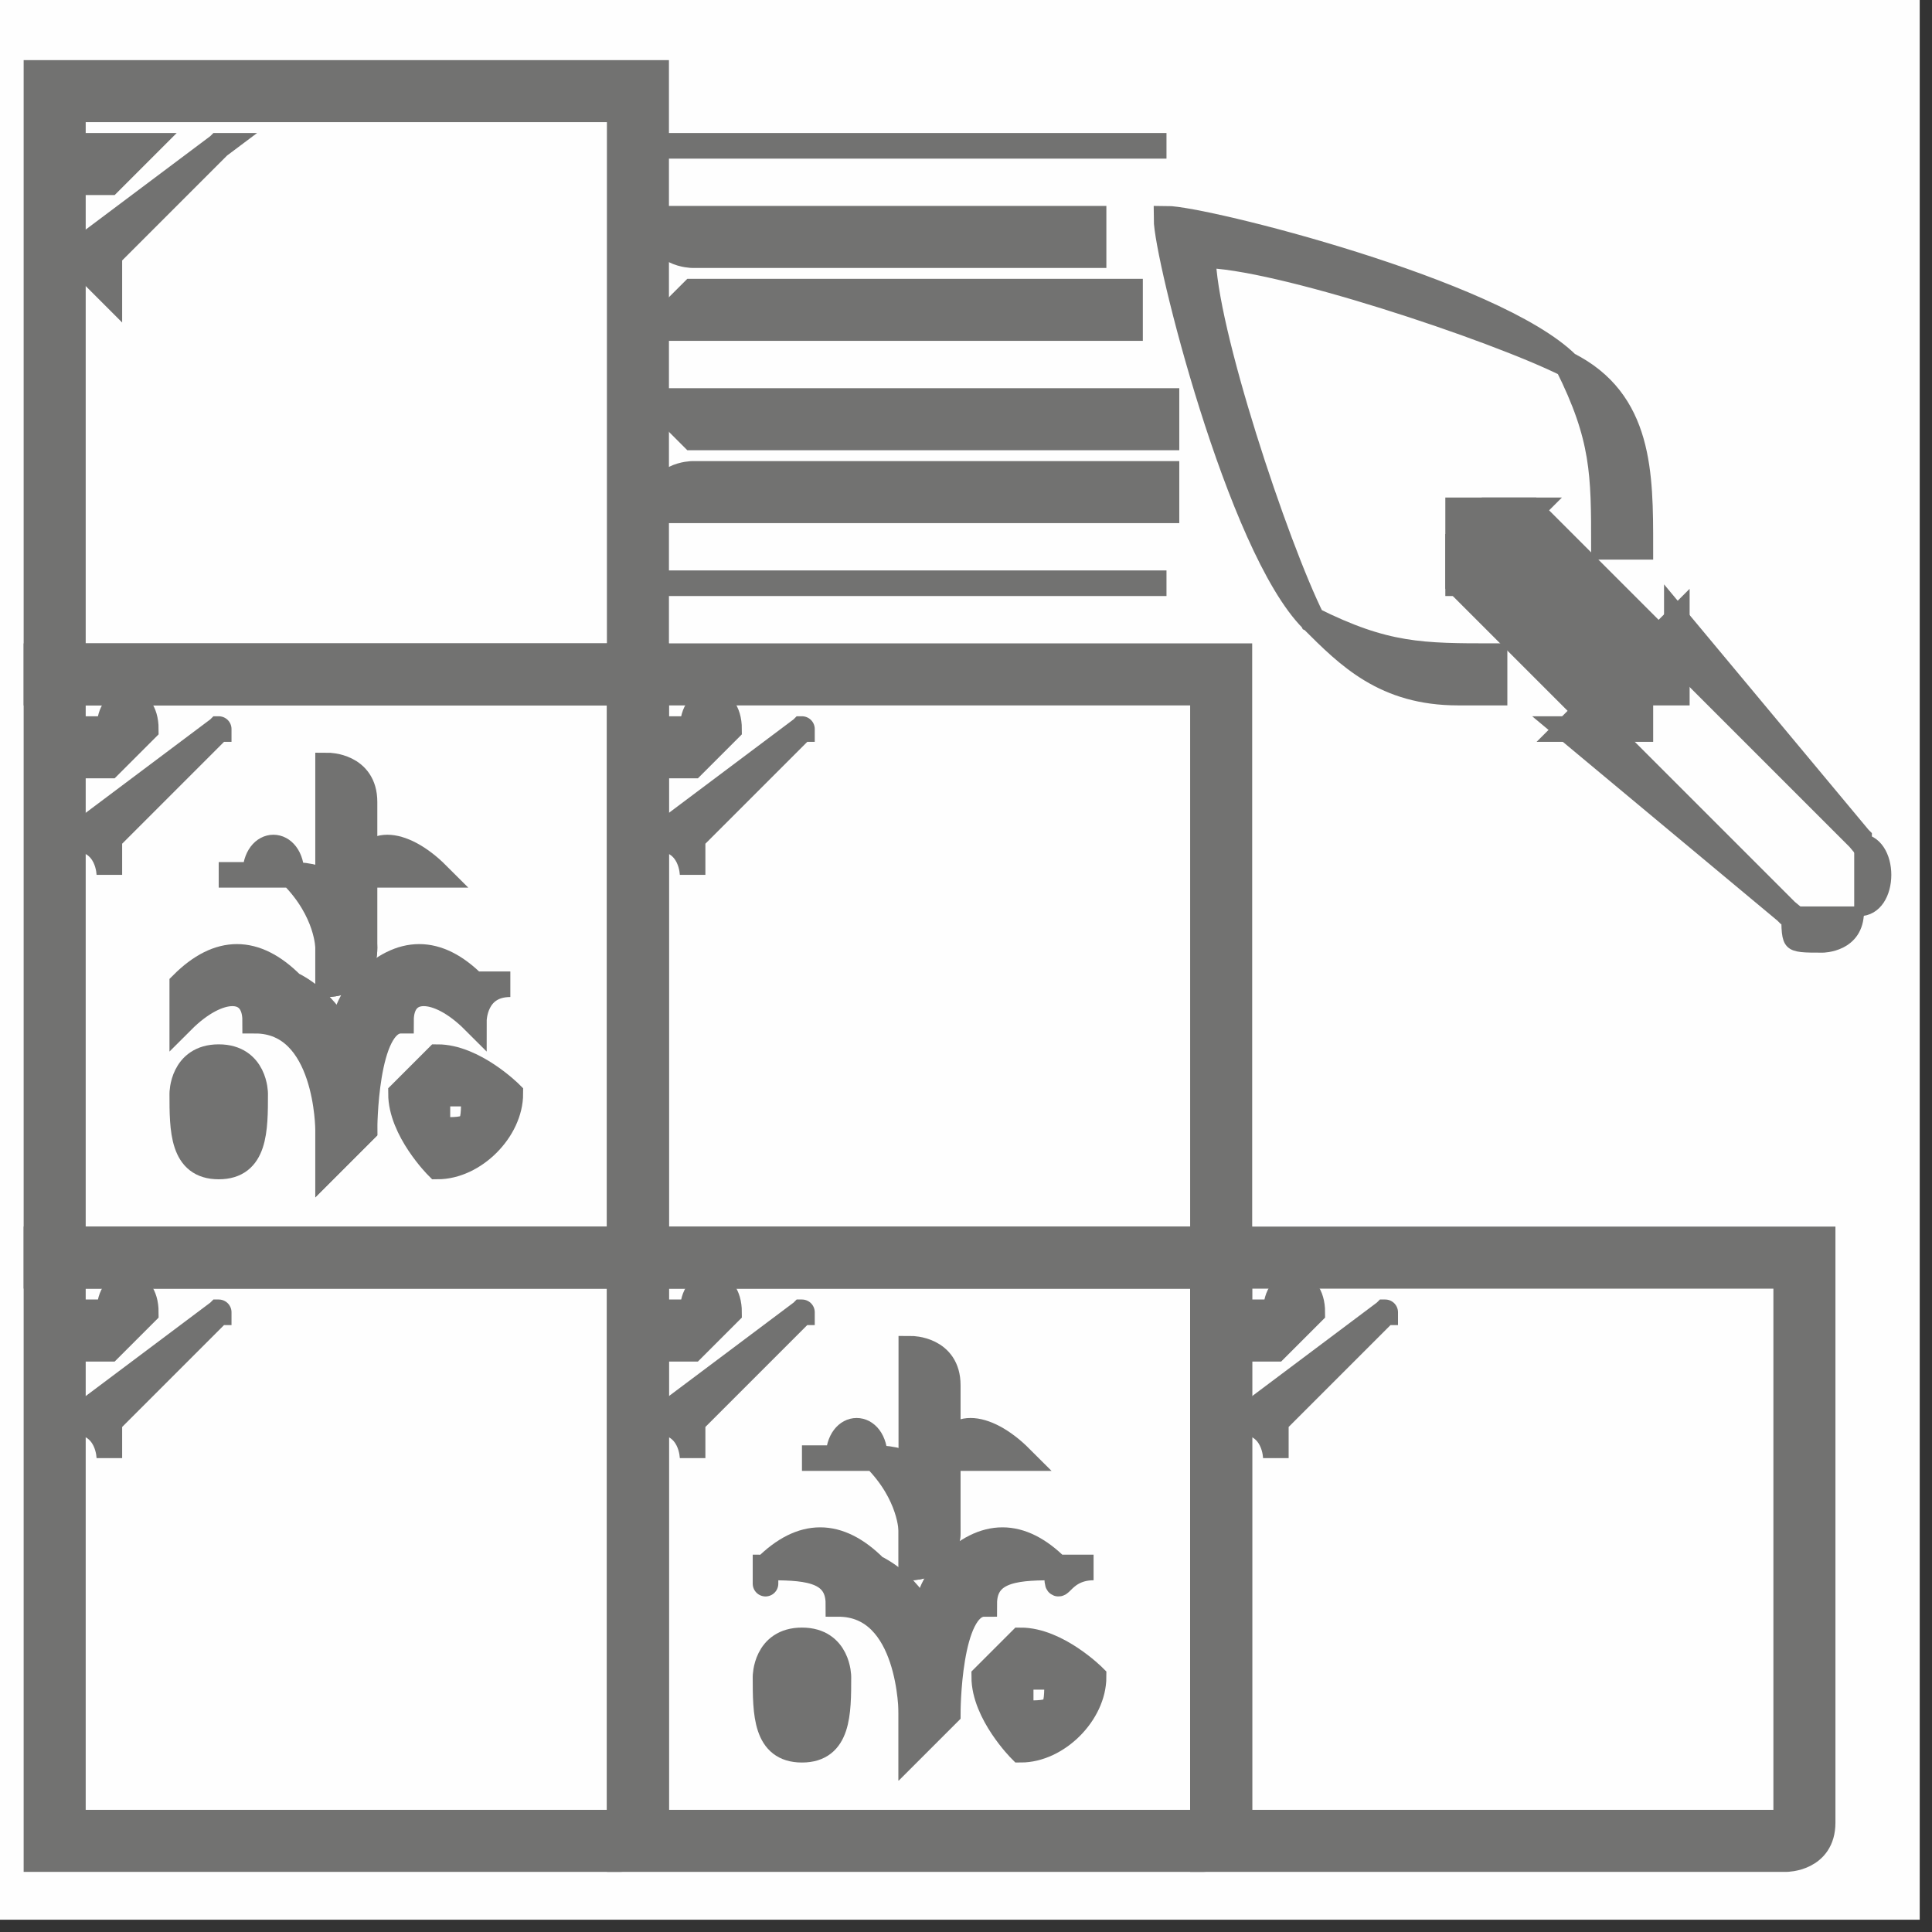
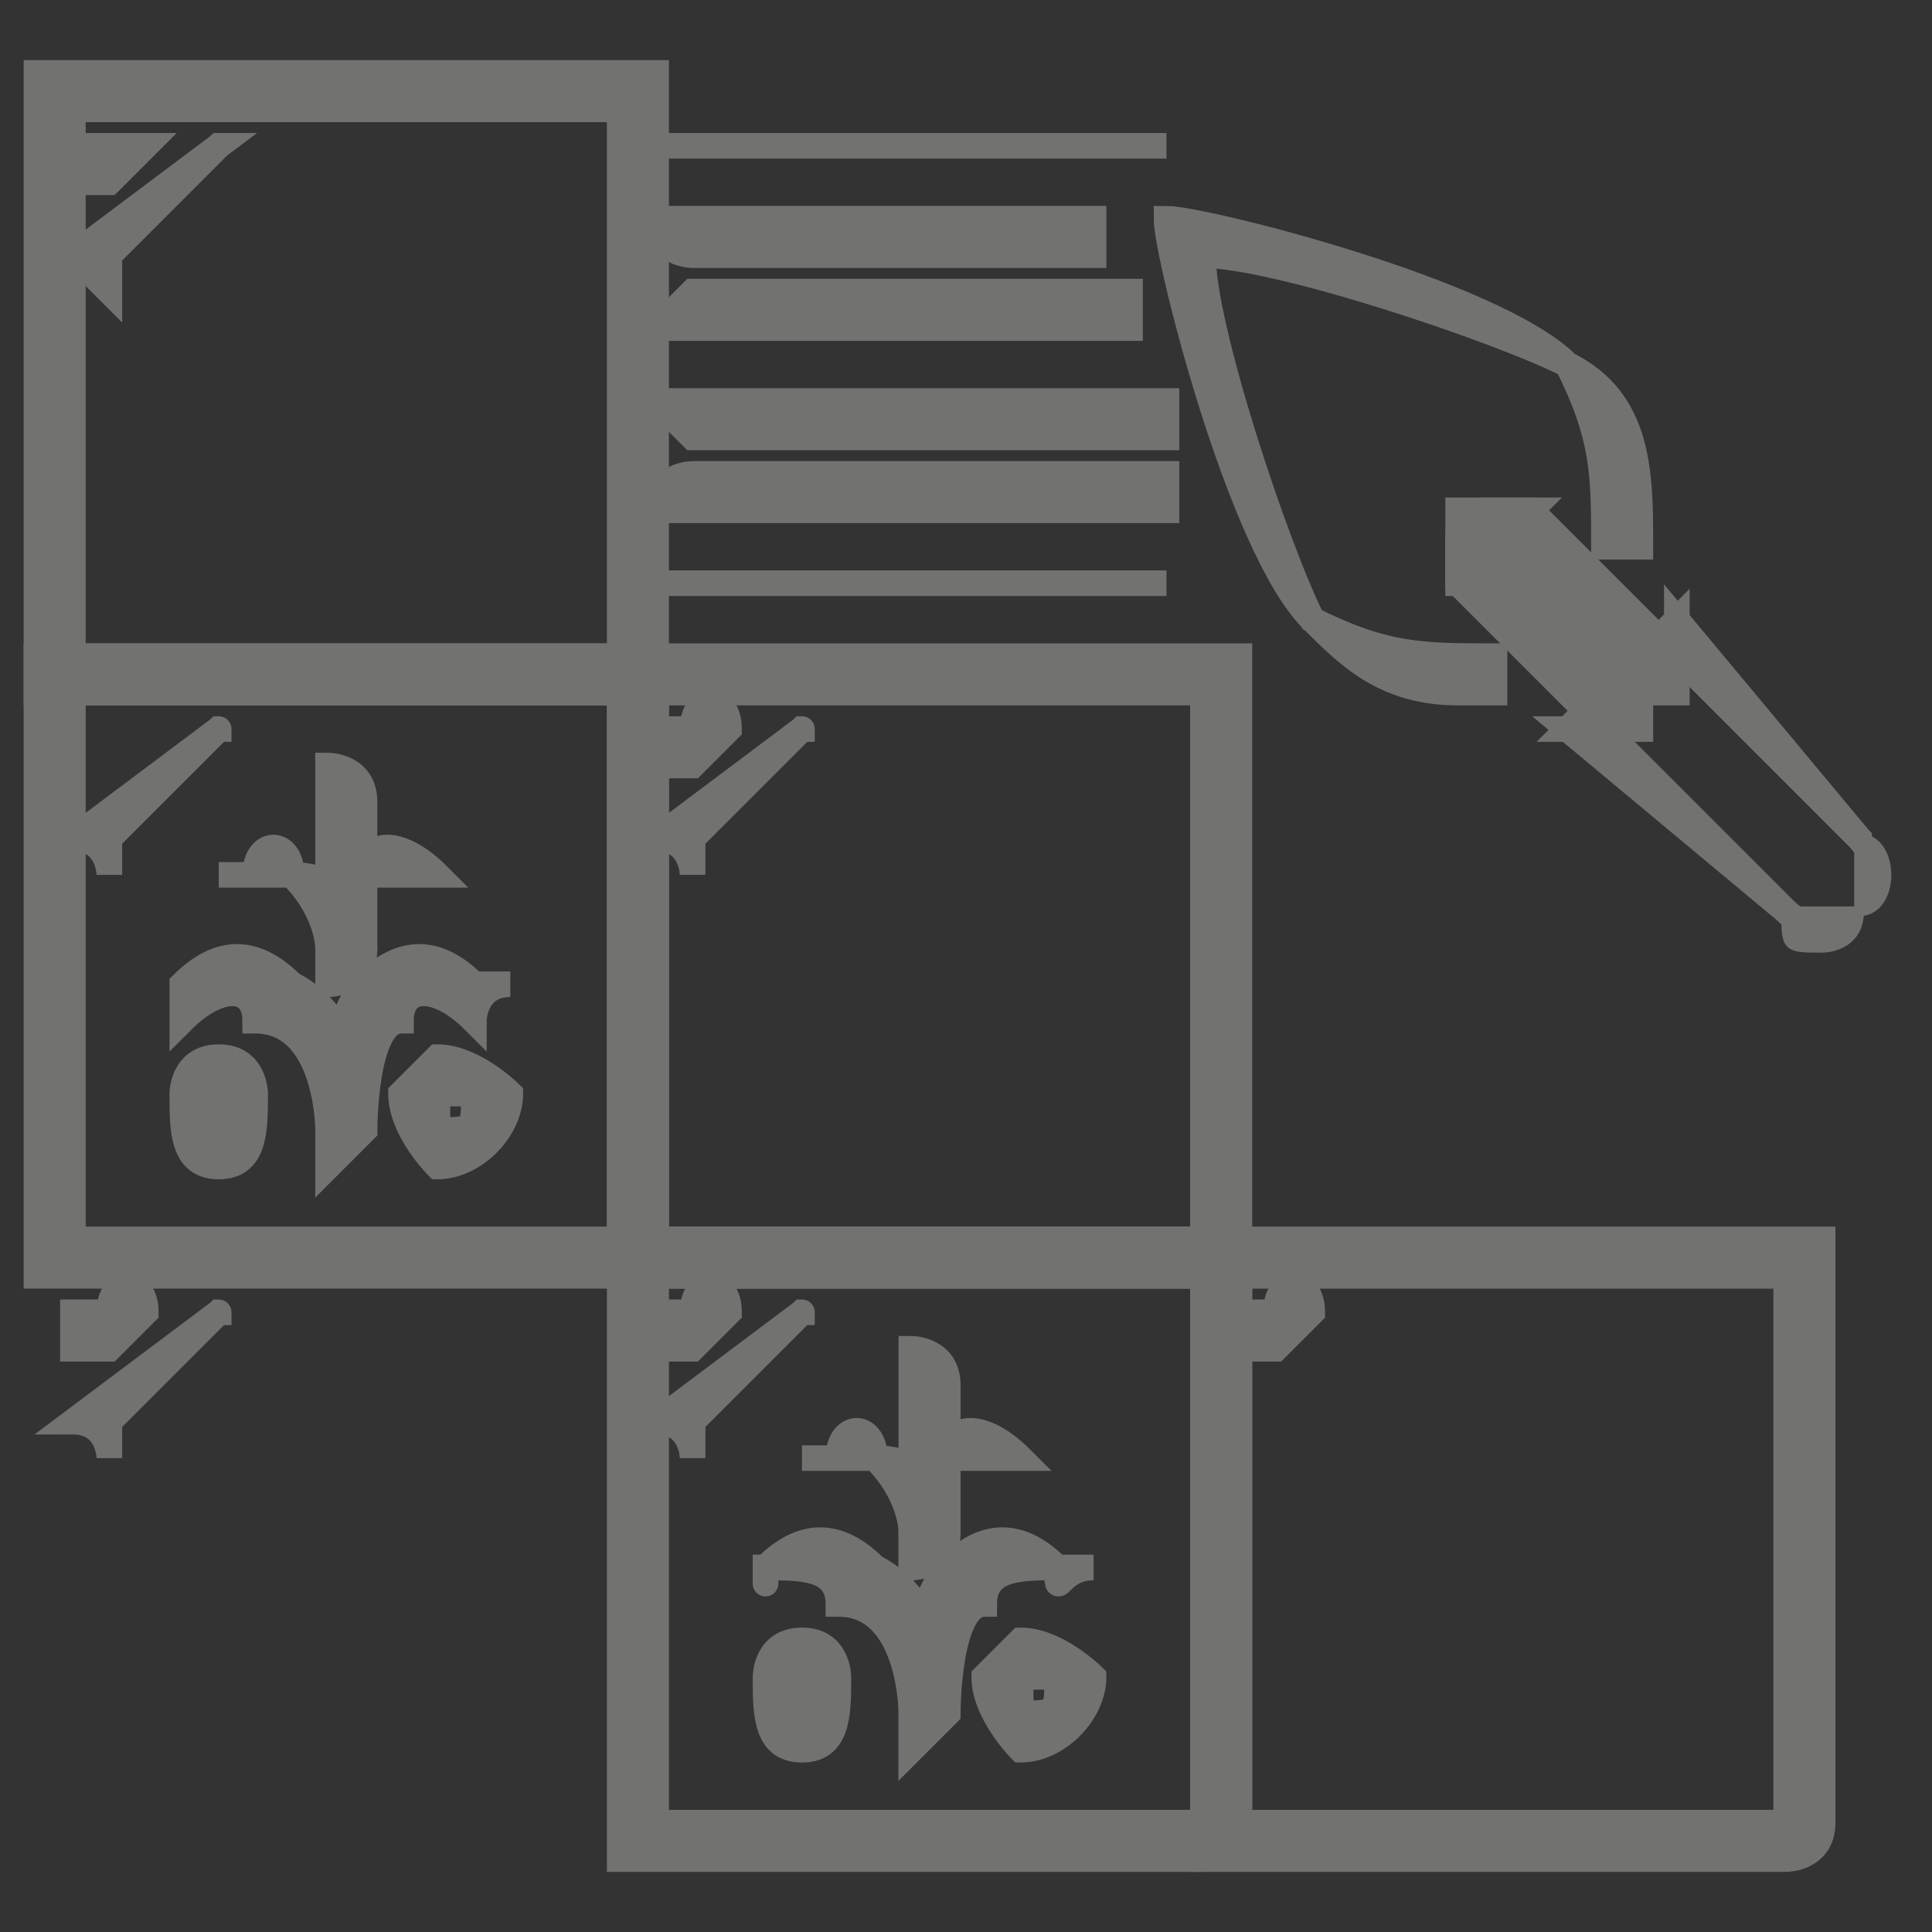
<svg xmlns="http://www.w3.org/2000/svg" xml:space="preserve" width="15mm" height="15mm" version="1.1" style="shape-rendering:geometricPrecision; text-rendering:geometricPrecision; image-rendering:optimizeQuality; fill-rule:evenodd; clip-rule:evenodd" viewBox="0 0 53 53">
  <rect x="0" y="0" width="53" height="53" fill="#333333" stroke="none" />
  <defs>
    <style type="text/css">
   
    .str0 {stroke:#727271;stroke-width:0.702}
    .str1 {stroke:#727271;stroke-width:0.268}
    .fil0 {fill:#FEFEFE}
    .fil1 {fill:#727271;fill-rule:nonzero}
   
  </style>
  </defs>
  <g id="Vrstva_x0020_1">
    <g id="_1702049195024">
-       <rect class="fil0" width="52.663" height="52.663" />
      <g>
        <path class="fil1 str0" d="M43 10c-2,-2 -10,-4 -11,-4 0,0 0,0 0,0 0,0 0,0 0,0 0,1 2,9 4,11 1,1 2,2 4,2 0,0 1,0 1,0 0,0 0,-1 0,-1 0,0 0,0 0,0 -2,0 -3,0 -5,-1 -1,-2 -3,-8 -3,-10 2,0 8,2 10,3 1,2 1,3 1,5 0,0 0,0 0,0 0,0 1,0 1,0 0,-2 0,-4 -2,-5z" />
        <path class="fil1 str0" d="M46 18l-4 -4c0,0 -1,0 -1,0 0,0 0,0 0,1l4 4c0,0 0,0 0,0 0,0 1,0 1,0 0,-1 0,-1 0,-1z" />
        <path class="fil1 str0" d="M45 19l-4 -4c-1,0 -1,0 -1,0 0,0 0,1 0,1l4 4c0,0 0,0 0,0 0,0 0,0 1,0 0,0 0,-1 0,-1z" />
        <path class="fil1 str0" d="M46 17c0,0 0,0 0,0l-3 3c0,0 0,0 0,0 0,0 1,0 1,0 0,0 0,0 0,0l2 -2c0,0 0,0 0,-1z" />
        <path class="fil1 str0" d="M51 23l-5 -6c0,0 0,0 0,0 0,1 0,1 0,1l5 5c0,0 0,0 0,0 0,0 0,0 0,0 0,0 0,0 0,0z" />
        <path class="fil1 str0" d="M49 25l-5 -5c0,0 0,0 -1,0 0,0 0,0 0,0l6 5c0,0 0,0 0,0 0,0 0,0 0,0 0,0 0,0 0,0z" />
        <path class="fil1 str1" d="M51 23c0,-1 0,-1 0,0 0,0 0,0 0,0 0,1 0,1 0,2 -1,0 -1,0 -2,0 0,0 0,0 0,0 -1,0 -1,0 0,0 0,1 0,1 1,1 0,0 1,0 1,-1 1,0 1,-2 0,-2z" />
        <path class="fil1 str0" d="M42 14c-1,0 -2,0 -2,0 0,1 0,1 0,2 0,0 0,0 0,0 0,0 1,0 1,0 0,0 0,-1 0,-1 -1,0 -1,0 0,0 0,-1 0,-1 0,0 0,0 1,0 1,0 0,-1 0,-1 0,-1z" />
-         <path class="fil1 str0" d="M17 34l-16 0c0,0 0,0 0,0l0 16c0,1 0,1 0,1l16 0c0,0 1,0 1,-1l0 -16c0,0 -1,0 -1,0zm0 16l-15 0 0 -15 15 0 0 15z" />
        <path class="fil1 str0" d="M4 36c0,-1 -1,-1 -1,0l-1 0c0,1 0,1 0,1 1,0 1,0 1,0 0,0 0,0 0,0l1 -1c0,0 0,0 0,0z" />
        <path class="fil1 str0" d="M6 36c0,-1 0,-1 0,0l-4 3c0,0 0,0 0,0 1,0 1,1 1,1 0,0 0,-1 0,-1l3 -3c0,0 0,0 0,0z" />
        <path class="fil1 str0" d="M49 34l-16 0c0,0 0,0 0,0l0 16c0,1 0,1 0,1l16 0c0,0 1,0 1,-1l0 -16c0,0 -1,0 -1,0zm0 16l-15 0 0 -15 15 0 0 15z" />
        <path class="fil1 str0" d="M36 36c0,-1 -1,-1 -1,0l-1 0c0,1 0,1 0,1 1,0 1,0 1,0 0,0 0,0 0,0l1 -1c0,0 0,0 0,0z" />
-         <path class="fil1 str0" d="M38 36c0,-1 0,-1 0,0l-4 3c0,0 0,0 0,0 1,0 1,1 1,1 0,0 0,-1 0,-1l3 -3c0,0 0,0 0,0z" />
        <path class="fil1 str0" d="M33 18l-16 0c0,0 0,0 0,0l0 16c0,1 0,1 0,1l16 0c0,0 1,0 1,-1l0 -16c0,0 -1,0 -1,0zm0 16l-15 0 0 -15 15 0 0 15z" />
        <path class="fil1 str0" d="M20 20c0,-1 -1,-1 -1,0l-1 0c0,1 0,1 0,1 1,0 1,0 1,0 0,0 0,0 0,0l1 -1c0,0 0,0 0,0z" />
        <path class="fil1 str0" d="M22 20c0,-1 0,-1 0,0l-4 3c0,0 0,0 0,0 1,0 1,1 1,1 0,0 0,-1 0,-1l3 -3c0,0 0,0 0,0z" />
        <path class="fil1 str0" d="M17 2l-16 0c0,0 0,0 0,0l0 16c0,1 0,1 0,1l16 0c0,0 1,0 1,-1l0 -16c0,0 -1,0 -1,0zm0 16l-15 0 0 -15 15 0 0 15z" />
        <path class="fil1 str0" d="M4 4c0,0 -1,0 -1,0l-1 0c0,1 0,1 0,1 1,0 1,0 1,0 0,0 0,0 0,0l1 -1c0,0 0,0 0,0z" />
        <path class="fil1 str0" d="M6 4c0,0 0,0 0,0l-4 3c0,0 0,0 0,0 1,1 1,1 1,1 0,0 0,0 0,-1l3 -3c0,0 0,0 0,0z" />
        <path class="fil1 str0" d="M33 34l-16 0c0,0 0,0 0,0l0 16c0,1 0,1 0,1l16 0c0,0 1,0 1,-1l0 -16c0,0 -1,0 -1,0zm0 16l-15 0 0 -15 15 0 0 15z" />
        <path class="fil1 str0" d="M29 43c-1,-1 -2,-1 -3,0 -1,1 -1,4 -1,4 0,0 0,1 0,1 0,0 1,-1 1,-1 0,0 0,-3 1,-3 0,-1 1,-1 2,-1 0,1 0,0 1,0 0,0 -1,0 -1,0z" />
        <path class="fil1 str0" d="M24 43c-1,-1 -2,-1 -3,0 0,0 0,0 0,0 0,0 0,1 0,0 1,0 2,0 2,1 2,0 2,3 2,3 0,0 0,1 0,1 0,0 1,-1 1,-1 0,0 0,-3 -2,-4z" />
        <path class="fil1 str0" d="M24 40c0,-1 -1,-1 -1,0 -1,0 -1,0 -1,0 0,0 1,0 1,0 0,0 1,0 1,0 1,1 1,2 1,2 0,1 0,1 0,1l0 0c0,0 1,0 1,-1 0,0 0,-2 -2,-2z" />
        <path class="fil1 str0" d="M28 40c-1,-1 -2,-1 -2,0 -1,0 -1,2 -1,2 0,1 0,1 0,1 0,0 1,0 1,-1 0,0 0,-1 0,-2 1,0 1,0 1,0 1,0 1,0 1,0 0,0 0,0 0,0z" />
        <path class="fil1 str0" d="M22 45c-1,0 -1,1 -1,1 0,1 0,2 1,2 1,0 1,-1 1,-2 0,0 0,-1 -1,-1zm0 2c0,0 0,0 0,-1 0,0 0,0 0,0 0,0 0,0 0,0 0,1 0,1 0,1z" />
        <path class="fil1 str0" d="M28 45c0,0 -1,1 -1,1 0,1 1,2 1,2 1,0 2,-1 2,-2 0,0 -1,-1 -2,-1zm0 2c0,0 0,0 0,-1 0,0 0,0 0,0 1,0 1,0 1,0 0,1 0,1 -1,1z" />
        <path class="fil1 str0" d="M25 37c0,0 0,0 0,1l0 1c0,0 0,1 0,1 0,0 1,-1 1,-1l0 -1c0,-1 -1,-1 -1,-1z" />
        <path class="fil1 str0" d="M20 36c0,-1 -1,-1 -1,0l-1 0c0,1 0,1 0,1 1,0 1,0 1,0 0,0 0,0 0,0l1 -1c0,0 0,0 0,0z" />
        <path class="fil1 str0" d="M22 36c0,-1 0,-1 0,0l-4 3c0,0 0,0 0,0 1,0 1,1 1,1 0,0 0,-1 0,-1l3 -3c0,0 0,0 0,0z" />
        <path class="fil1 str0" d="M17 18l-16 0c0,0 0,0 0,0l0 16c0,1 0,1 0,1l16 0c0,0 1,0 1,-1l0 -16c0,0 -1,0 -1,0zm0 16l-15 0 0 -15 15 0 0 15z" />
        <path class="fil1 str0" d="M13 27c-1,-1 -2,-1 -3,0 -1,1 -1,4 -1,4 0,0 0,1 0,1 0,0 1,-1 1,-1 0,0 0,-3 1,-3 0,-1 1,-1 2,0 0,0 0,-1 1,-1 0,0 -1,0 -1,0z" />
        <path class="fil1 str0" d="M8 27c-1,-1 -2,-1 -3,0 0,0 0,0 0,0 0,0 0,1 0,1 1,-1 2,-1 2,0 2,0 2,3 2,3 0,0 0,1 0,1 0,0 1,-1 1,-1 0,0 0,-3 -2,-4z" />
        <path class="fil1 str0" d="M8 24c0,-1 -1,-1 -1,0 -1,0 -1,0 -1,0 0,0 1,0 1,0 0,0 1,0 1,0 1,1 1,2 1,2 0,1 0,1 0,1l0 0c0,0 1,0 1,-1 0,0 0,-2 -2,-2z" />
        <path class="fil1 str0" d="M12 24c-1,-1 -2,-1 -2,0 -1,0 -1,2 -1,2 0,1 0,1 0,1 0,0 1,0 1,-1 0,0 0,-1 0,-2 1,0 1,0 1,0 1,0 1,0 1,0 0,0 0,0 0,0z" />
        <path class="fil1 str0" d="M6 29c-1,0 -1,1 -1,1 0,1 0,2 1,2 1,0 1,-1 1,-2 0,0 0,-1 -1,-1zm0 2c0,0 0,0 0,-1 0,0 0,0 0,0 0,0 0,0 0,0 0,1 0,1 0,1z" />
        <path class="fil1 str0" d="M12 29c0,0 -1,1 -1,1 0,1 1,2 1,2 1,0 2,-1 2,-2 0,0 -1,-1 -2,-1zm0 2c0,0 0,0 0,-1 0,0 0,0 0,0 1,0 1,0 1,0 0,1 0,1 -1,1z" />
        <path class="fil1 str0" d="M9 21c0,0 0,0 0,1l0 1c0,0 0,1 0,1 0,0 1,-1 1,-1l0 -1c0,-1 -1,-1 -1,-1z" />
-         <path class="fil1 str0" d="M4 20c0,-1 -1,-1 -1,0l-1 0c0,1 0,1 0,1 1,0 1,0 1,0 0,0 0,0 0,0l1 -1c0,0 0,0 0,0z" />
        <path class="fil1 str0" d="M6 20c0,-1 0,-1 0,0l-4 3c0,0 0,0 0,0 1,0 1,1 1,1 0,0 0,-1 0,-1l3 -3c0,0 0,0 0,0z" />
        <path class="fil1 str0" d="M32 4l-13 0c0,0 -1,0 -1,0 0,0 1,0 1,0l13 0c0,0 0,0 0,0 0,0 0,0 0,0z" />
        <path class="fil1 str0" d="M30 6l-11 0c0,0 -1,0 -1,0 0,1 1,1 1,1l11 0c0,0 0,0 0,-1 0,0 0,0 0,0z" />
        <path class="fil1 str0" d="M31 8l-12 0c0,0 -1,1 -1,1 0,0 1,0 1,0l12 0c0,0 0,0 0,0 0,0 0,-1 0,-1z" />
        <path class="fil1 str0" d="M32 11l-13 0c0,0 -1,0 -1,0 0,0 1,1 1,1l13 0c0,0 0,-1 0,-1 0,0 0,0 0,0z" />
        <path class="fil1 str0" d="M32 13l-13 0c0,0 -1,0 -1,1 0,0 1,0 1,0l13 0c0,0 0,0 0,0 0,-1 0,-1 0,-1z" />
        <path class="fil1 str0" d="M32 16l-13 0c0,0 -1,0 -1,0 0,0 1,0 1,0l13 0c0,0 0,0 0,0 0,0 0,0 0,0z" />
      </g>
    </g>
  </g>
</svg>